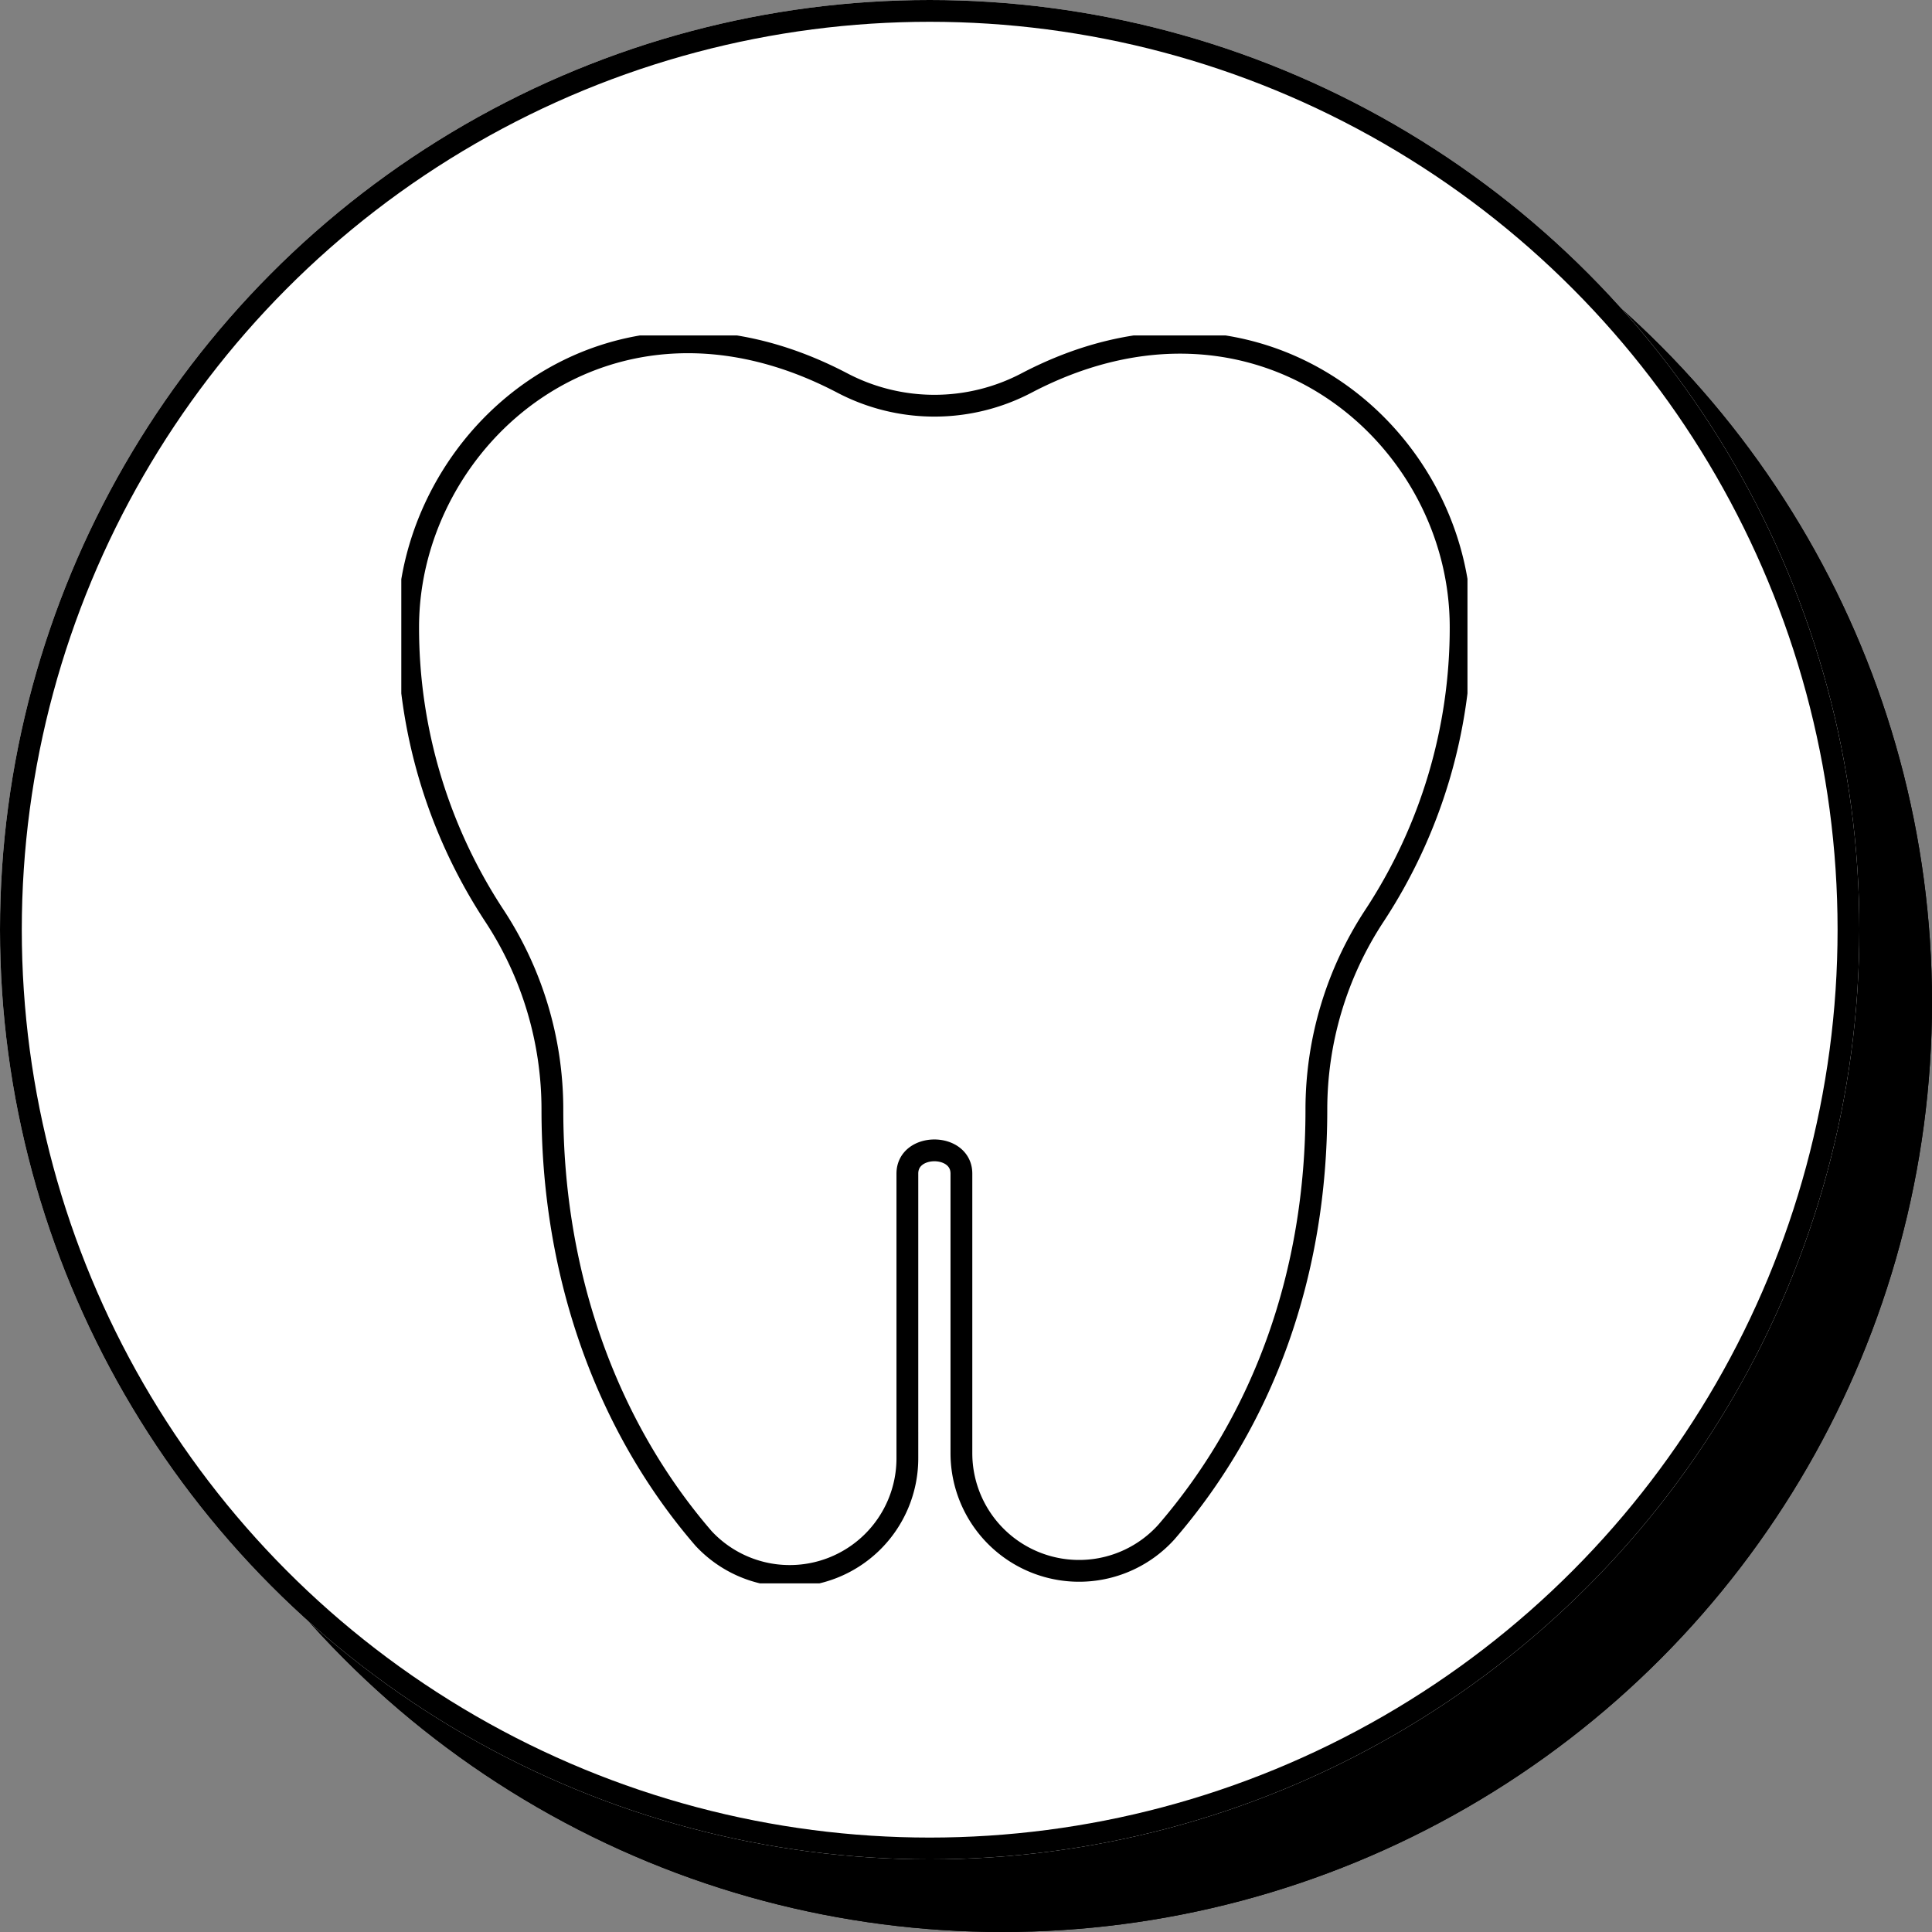
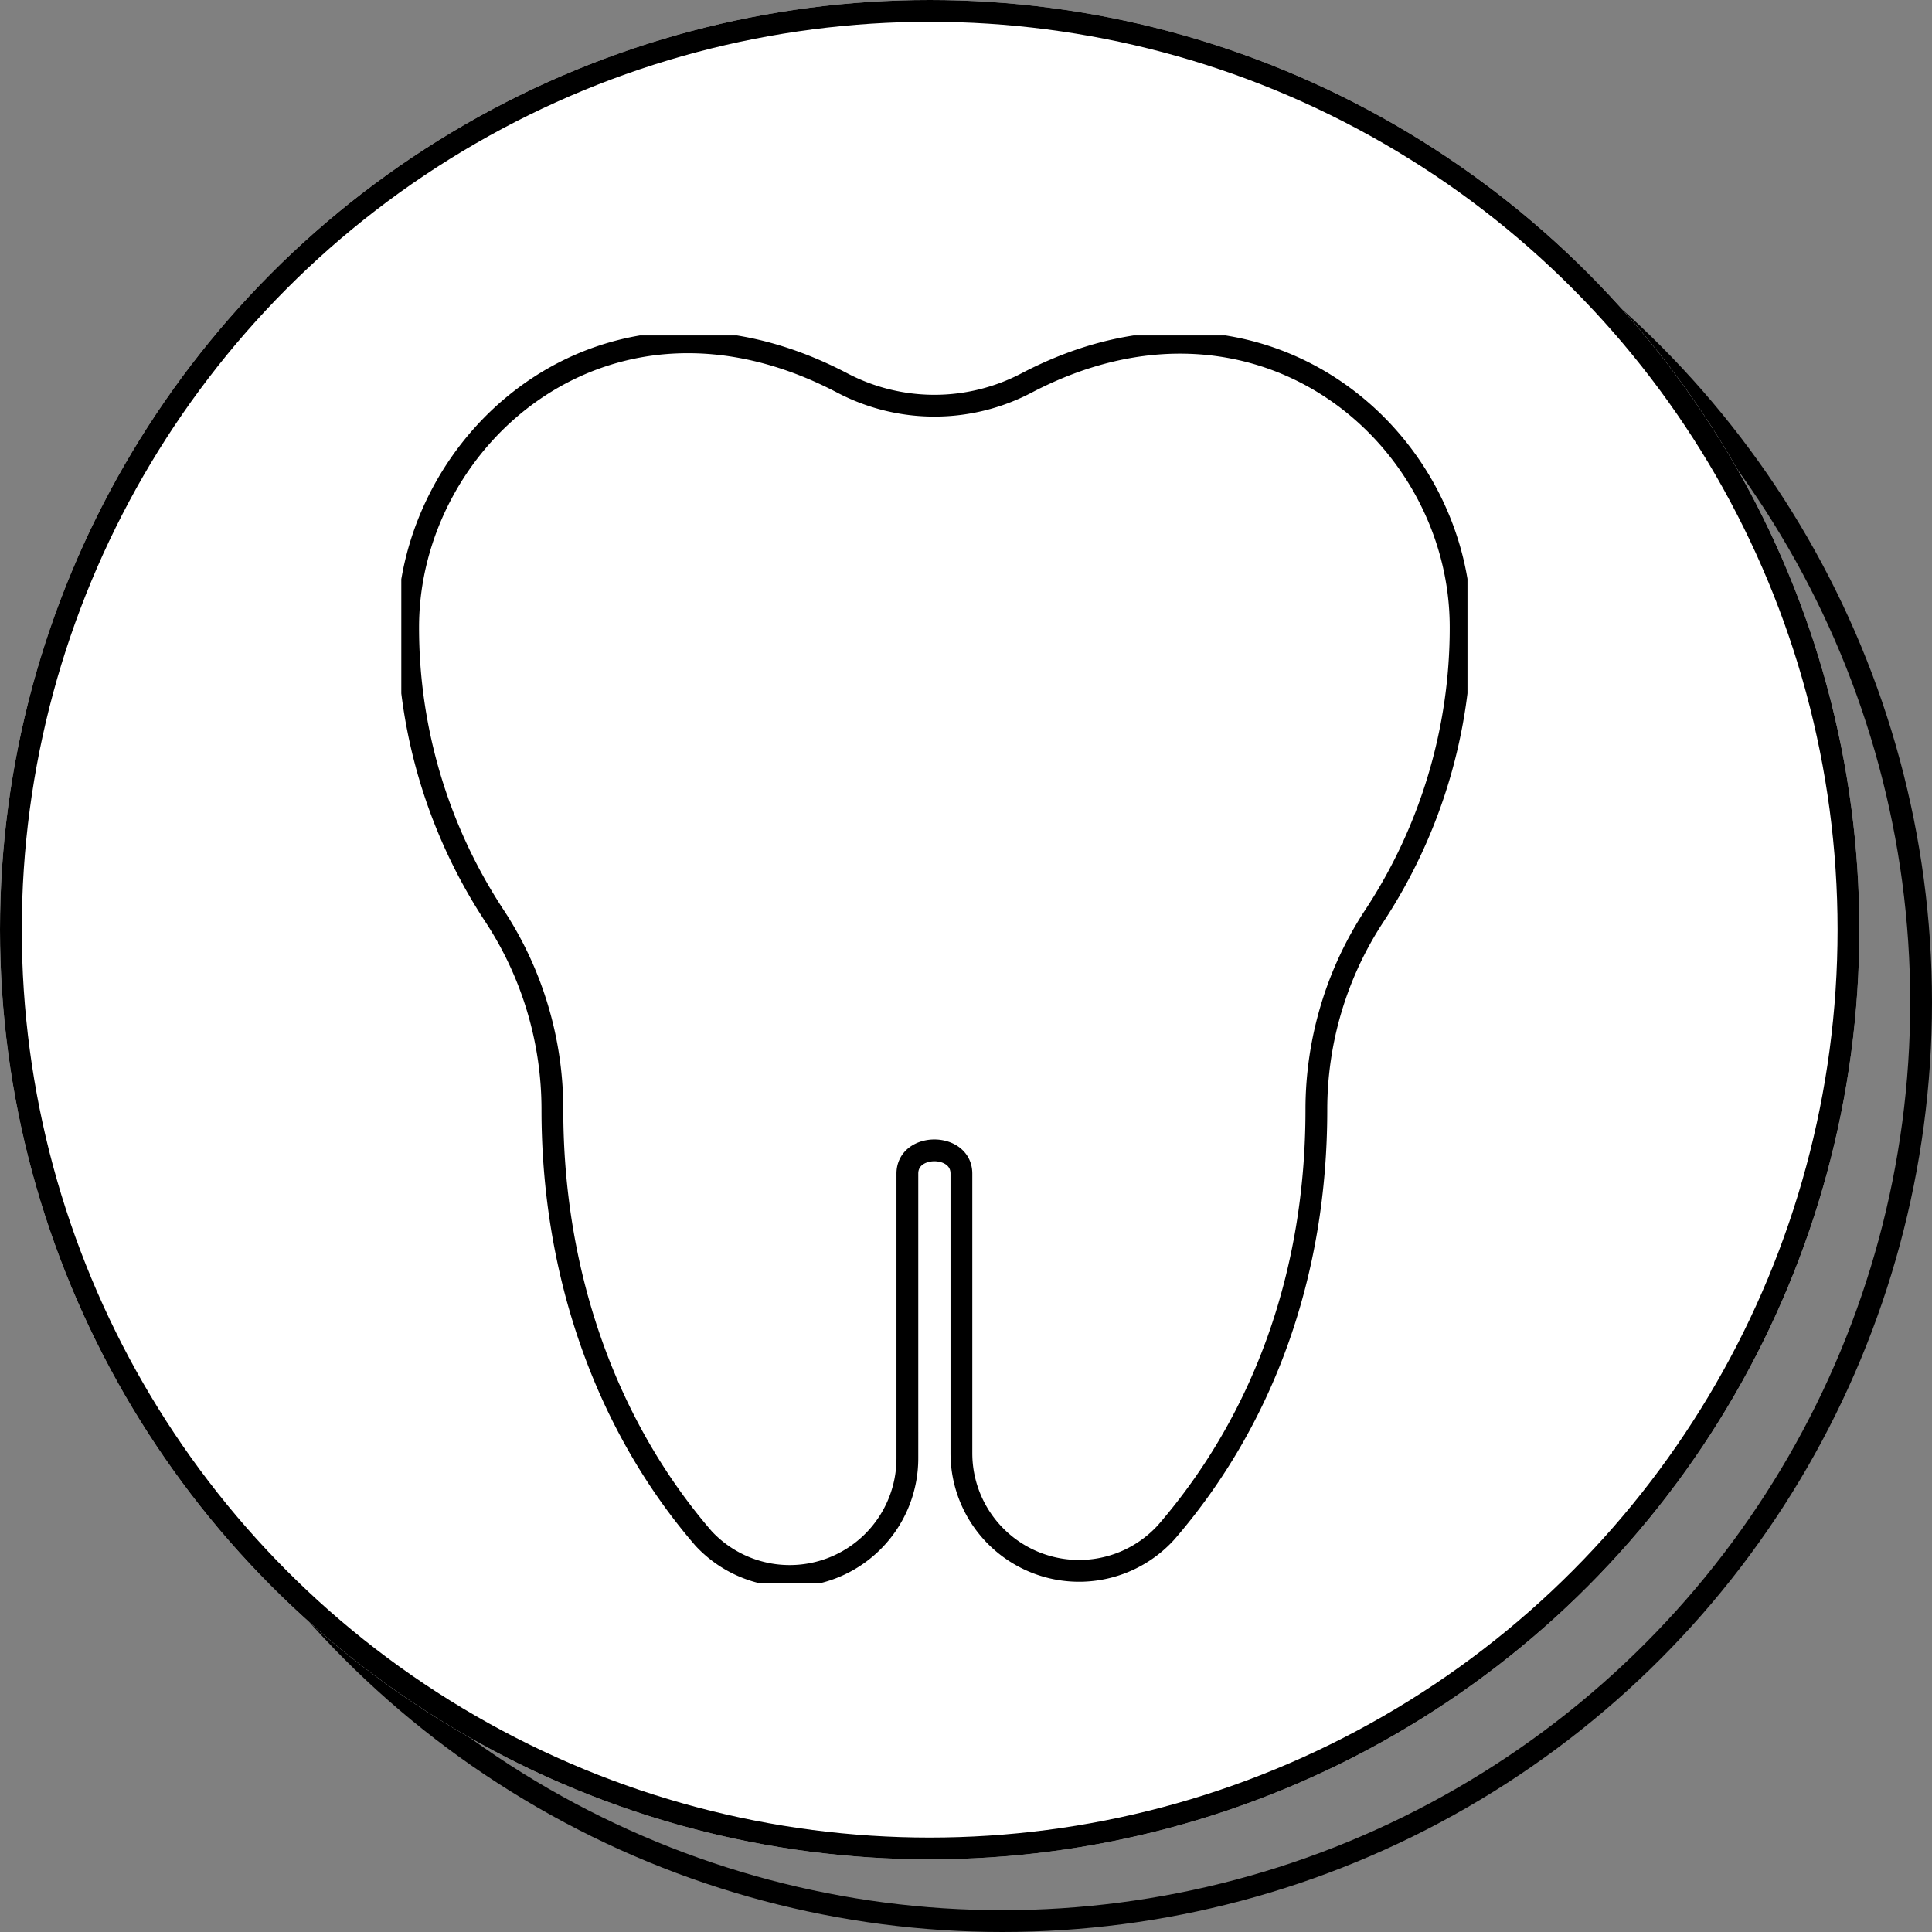
<svg xmlns="http://www.w3.org/2000/svg" width="133" height="133" viewBox="0 0 133 133">
  <rect x="0" y="0" width="133" height="133" fill="#808080" stroke="none" />
  <defs>
    <clipPath id="clip-path">
      <rect id="Rettangolo_6" data-name="Rettangolo 6" width="73.396" height="85.906" fill="none" stroke="#000" stroke-width="1.5" />
    </clipPath>
  </defs>
  <g id="Icona_parenti_del_tuo_paziente" data-name="Icona parenti del tuo paziente" transform="translate(-676 -2735)">
    <g id="Raggruppa_26" data-name="Raggruppa 26" transform="translate(612 41)">
      <g id="Ellisse_58" data-name="Ellisse 58" transform="translate(69 2699)" stroke="#000" stroke-width="1.5">
-         <circle cx="64" cy="64" r="64" stroke="none" />
        <circle cx="64" cy="64" r="63.25" fill="none" />
      </g>
      <g id="Ellisse_59" data-name="Ellisse 59" transform="translate(64 2694)" fill="#fff" stroke="#000" stroke-width="1.5">
        <circle cx="64" cy="64" r="64" stroke="none" />
        <circle cx="64" cy="64" r="63.25" fill="none" />
      </g>
    </g>
    <g id="Raggruppa_27" data-name="Raggruppa 27" transform="translate(703.626 2758.094)">
      <g id="Raggruppa_1" data-name="Raggruppa 1" transform="translate(0 0)" clip-path="url(#clip-path)">
        <path id="Tracciato_1" data-name="Tracciato 1" d="M20.84,82.846C14.1,75.04,10.429,64.591,10.429,53.335a24.284,24.284,0,0,0-4-13.374A36.068,36.068,0,0,1,.5,20.1C.5,7.02,14.257-5.157,30.387,3.3a13.645,13.645,0,0,0,12.682,0C58.891-4.994,72.952,6.728,72.952,20.1a36.074,36.074,0,0,1-5.924,19.86,24.286,24.286,0,0,0-4.006,13.374c0,11.192-3.571,21.246-10.33,29.073a8.1,8.1,0,0,1-14.106-5.432V57.726c0-2.134-3.72-2.134-3.72,0v19.6A8.1,8.1,0,0,1,20.84,82.846Z" transform="translate(-0.028 -0.028)" fill="none" stroke="#000" stroke-miterlimit="10" stroke-width="1.5" />
      </g>
    </g>
  </g>
</svg>